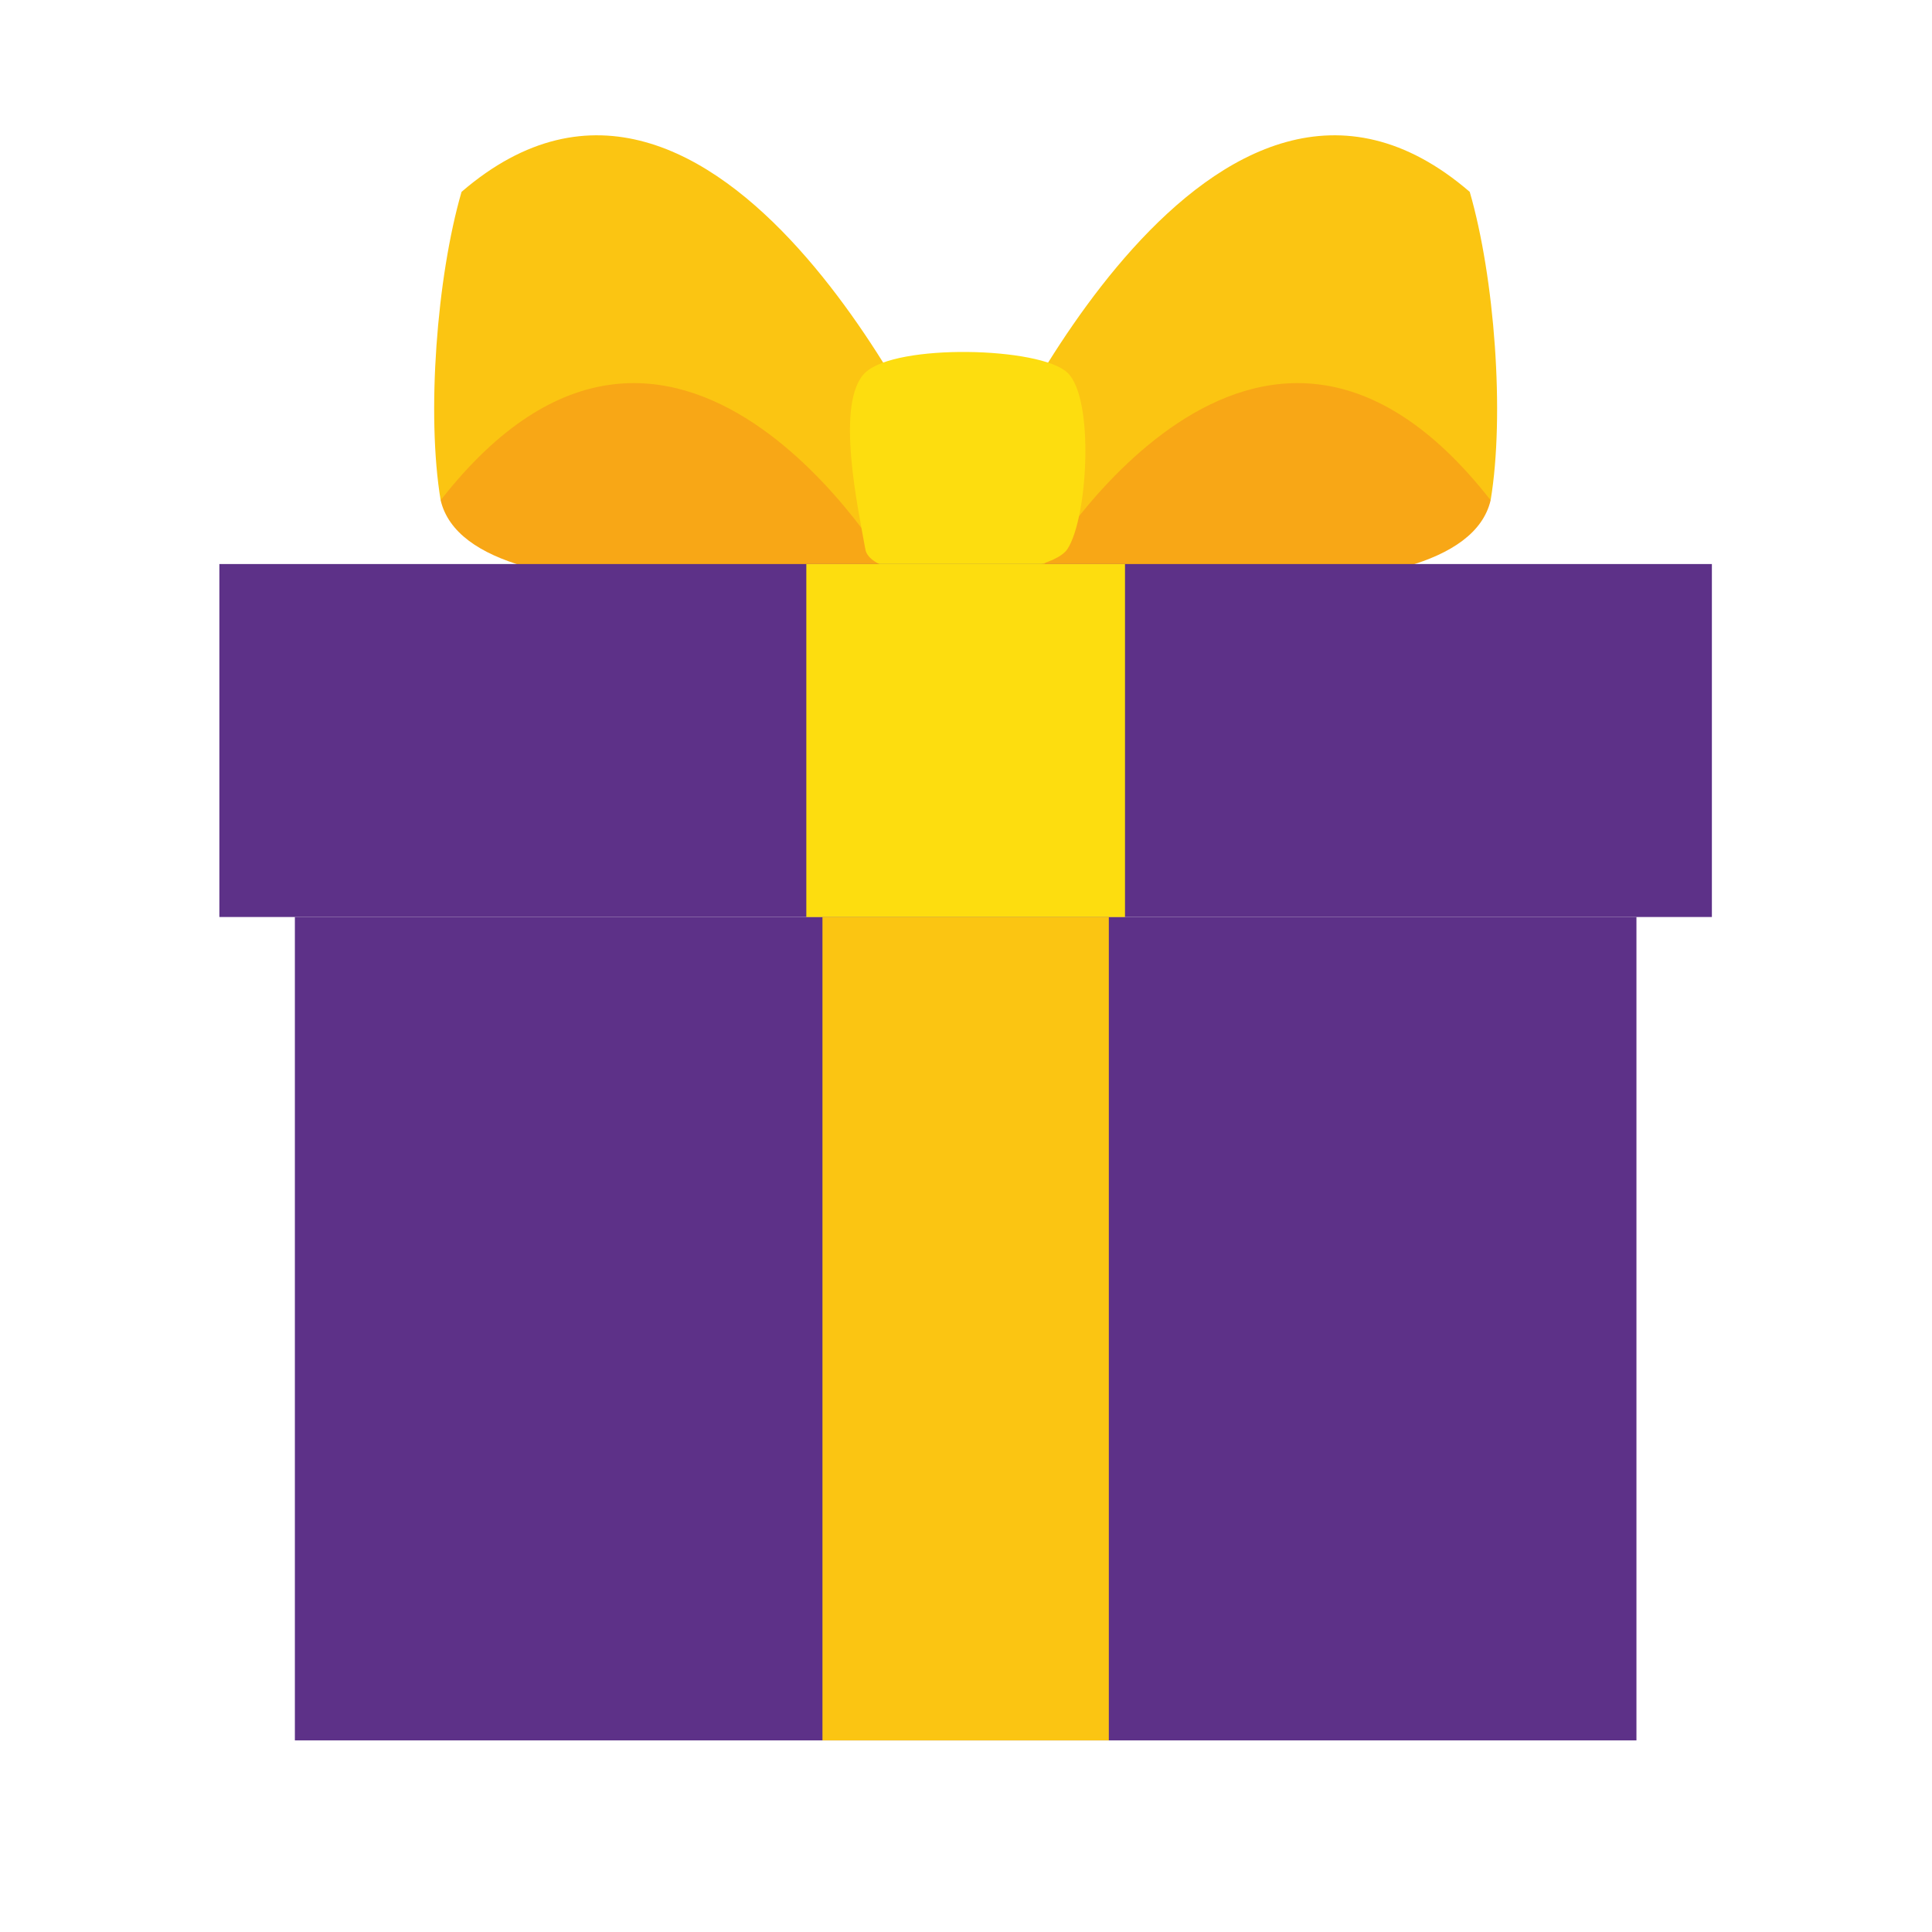
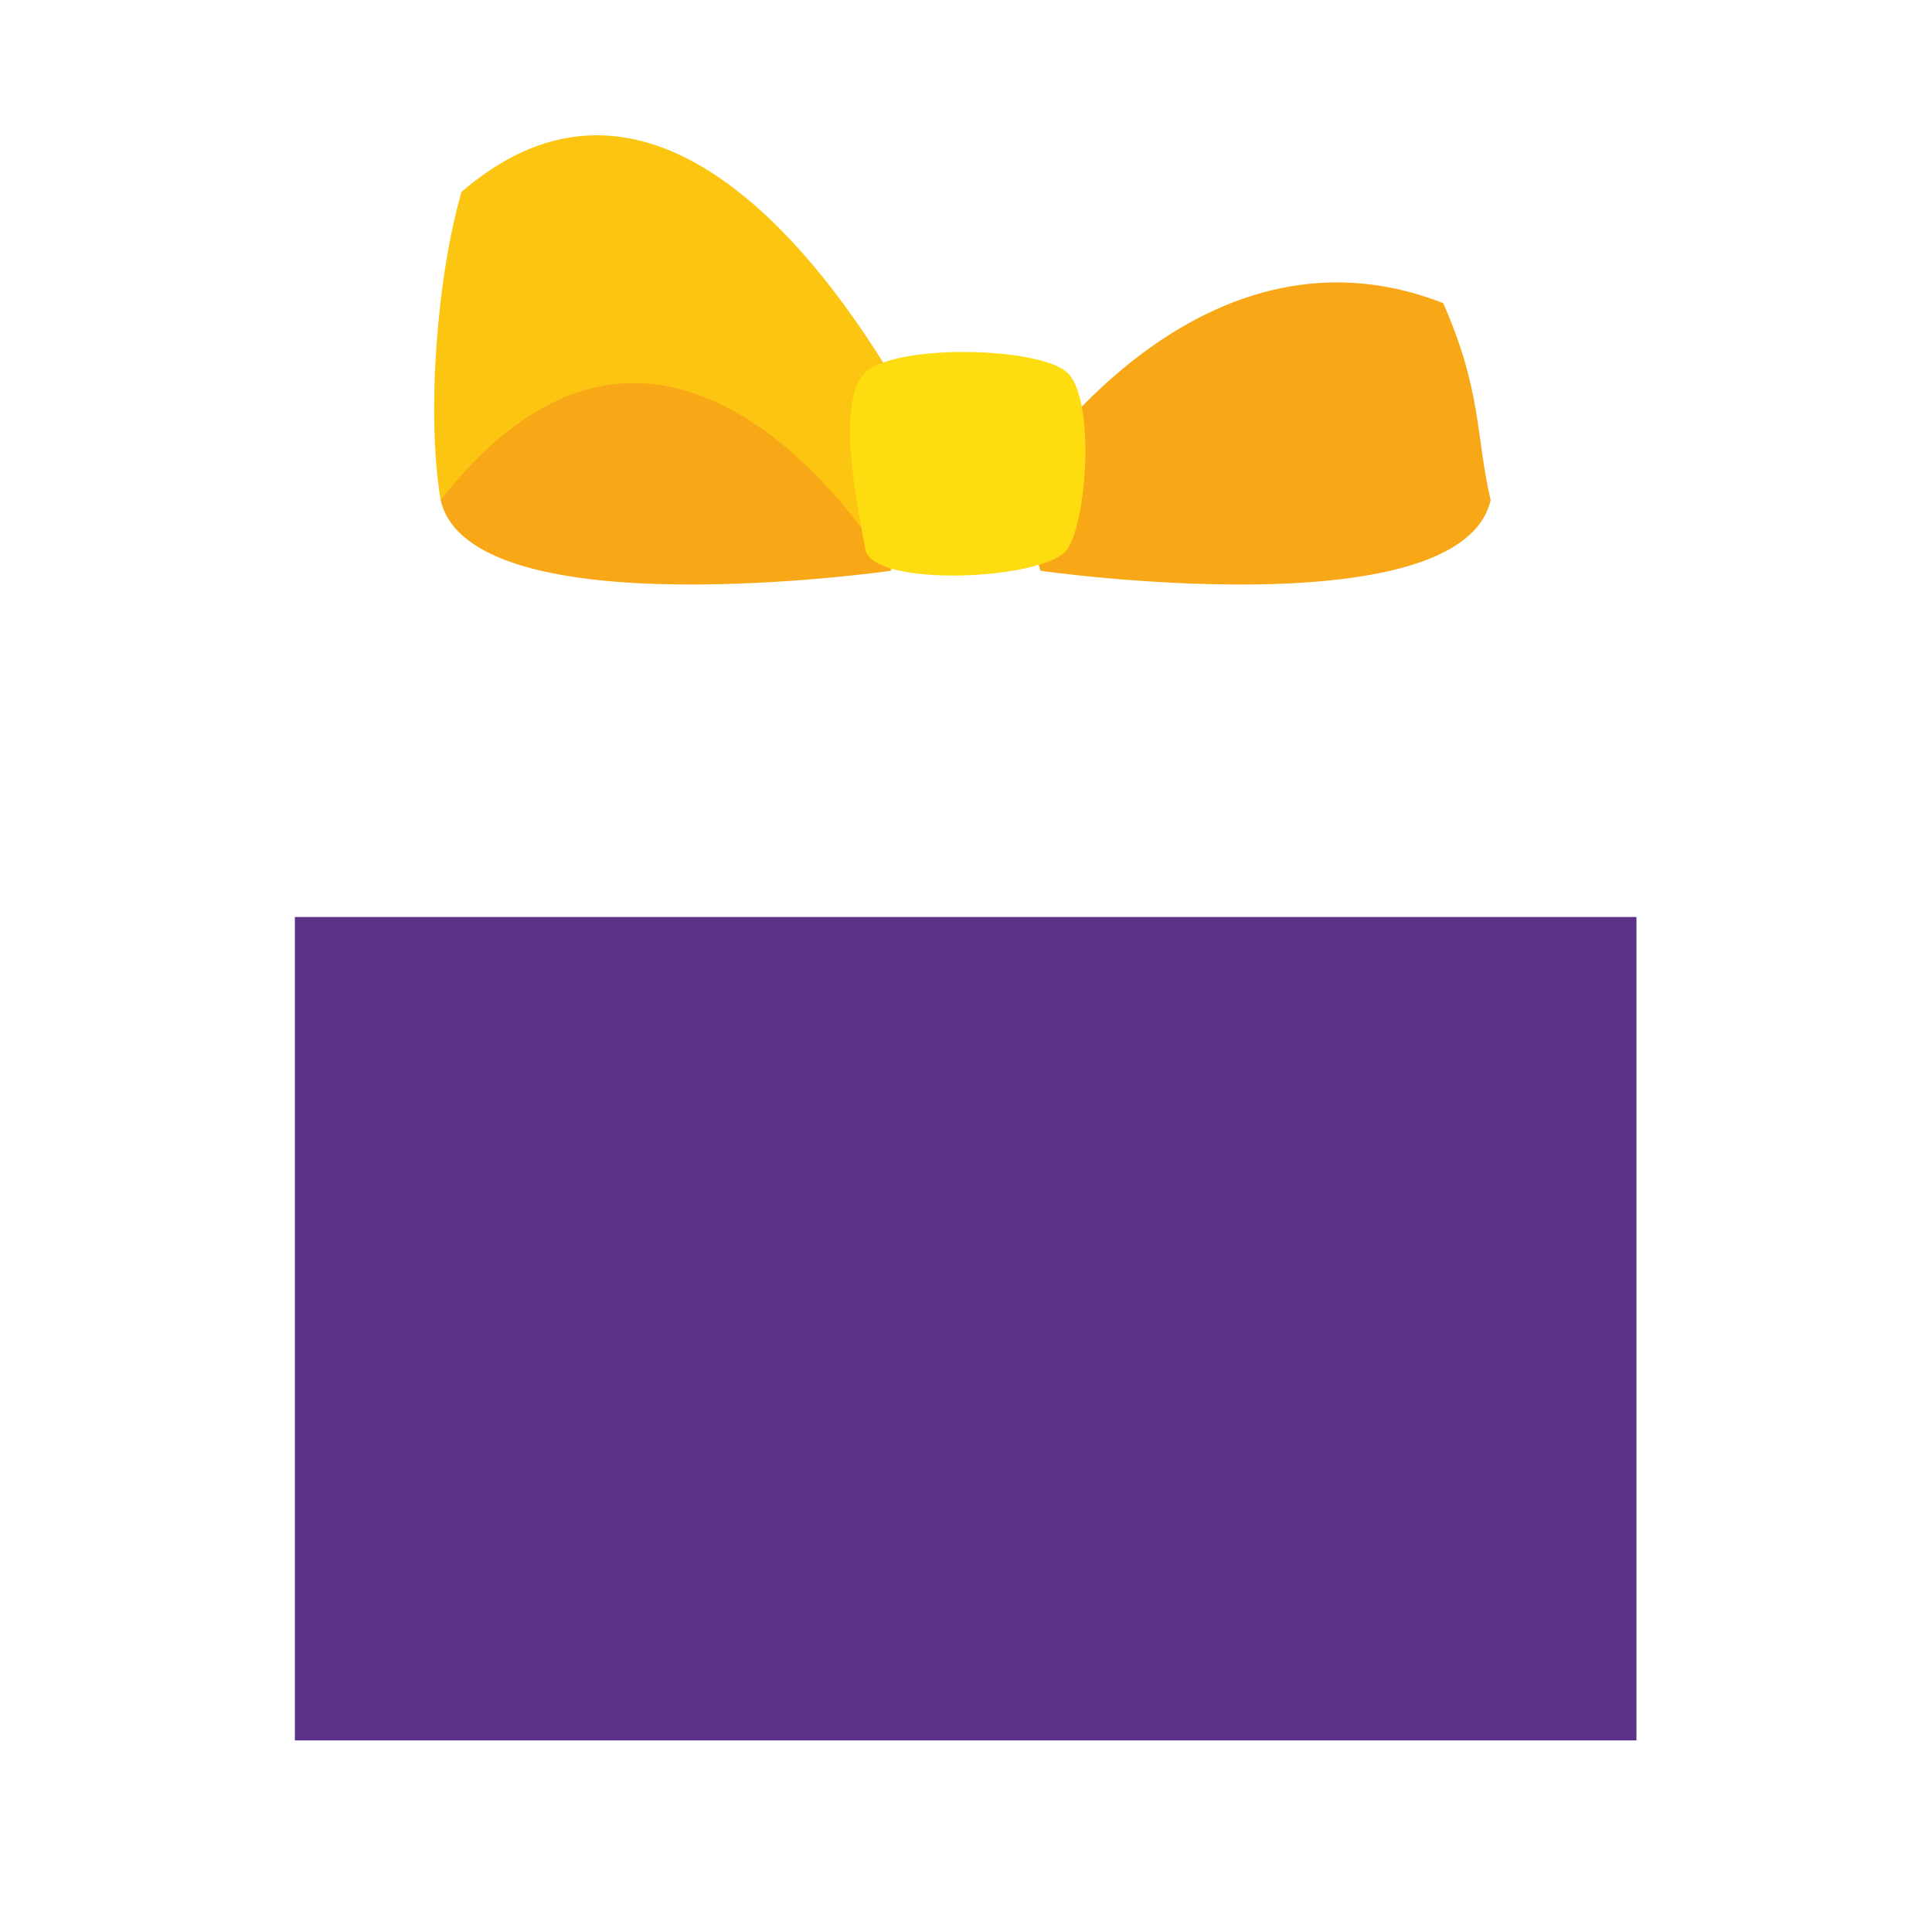
<svg xmlns="http://www.w3.org/2000/svg" width="300" viewBox="0 0 224.88 225" height="300" preserveAspectRatio="xMidYMid meet">
  <defs>
    <clipPath id="1812a93986">
      <path d="M 25.398 65 L 199.305 65 L 199.305 107 L 25.398 107 Z M 25.398 65 " clip-rule="nonzero" />
    </clipPath>
    <clipPath id="fcf921260d">
      <path d="M 34 106 L 191 106 L 191 202.688 L 34 202.688 Z M 34 106 " clip-rule="nonzero" />
    </clipPath>
    <clipPath id="270b8cf7fd">
      <path d="M 95 106 L 130 106 L 130 202.688 L 95 202.688 Z M 95 106 " clip-rule="nonzero" />
    </clipPath>
  </defs>
  <path fill="#f8a716" d="M 103.684 66.473 C 103.684 66.473 54.84 73.453 51.258 58.258 C 53.043 50.477 52.254 45.641 56.777 35.309 C 85.984 23.852 106.504 56.758 106.504 56.758 L 103.684 66.473 " fill-opacity="1" fill-rule="nonzero" />
  <path fill="#fbc512" d="M 103.684 66.473 C 103.684 66.473 78.527 23.344 51.258 58.258 C 49.594 48.27 50.805 32.281 53.691 22.344 C 83.641 -3.469 109.711 54.914 109.711 54.914 L 103.684 66.473 " fill-opacity="1" fill-rule="nonzero" />
  <path fill="#f8a716" d="M 121.113 66.473 C 121.113 66.473 169.961 73.453 173.539 58.258 C 171.754 50.477 172.543 45.641 168.023 35.309 C 138.816 23.852 118.293 56.758 118.293 56.758 L 121.113 66.473 " fill-opacity="1" fill-rule="nonzero" />
-   <path fill="#fbc512" d="M 121.113 66.473 C 121.113 66.473 146.277 23.344 173.539 58.258 C 175.203 48.27 173.992 32.281 171.105 22.344 C 141.156 -3.469 115.086 54.914 115.086 54.914 L 121.113 66.473 " fill-opacity="1" fill-rule="nonzero" />
  <path fill="#fddd0f" d="M 124.242 63.957 C 121.848 67.555 101.512 68.527 100.715 63.957 C 99.914 59.379 97.125 46.801 100.715 43.391 C 104.305 39.98 121.047 40.402 124.242 43.391 C 127.43 46.367 126.633 60.359 124.242 63.957 " fill-opacity="1" fill-rule="nonzero" />
  <g clip-path="url(#1812a93986)">
-     <path fill="#5d3188" d="M 199.309 106.797 L 25.488 106.797 L 25.488 65.691 L 199.309 65.691 L 199.309 106.797 " fill-opacity="1" fill-rule="nonzero" />
-   </g>
+     </g>
  <g clip-path="url(#fcf921260d)">
    <path fill="#5d3188" d="M 190.52 202.695 L 34.281 202.695 L 34.281 106.797 L 190.52 106.797 L 190.52 202.695 " fill-opacity="1" fill-rule="nonzero" />
  </g>
-   <path fill="#fddd0f" d="M 130.957 106.797 L 93.844 106.797 L 93.844 65.691 L 130.957 65.691 L 130.957 106.797 " fill-opacity="1" fill-rule="nonzero" />
  <g clip-path="url(#270b8cf7fd)">
-     <path fill="#fbc512" d="M 129.074 202.695 L 95.723 202.695 L 95.723 106.797 L 129.074 106.797 L 129.074 202.695 " fill-opacity="1" fill-rule="nonzero" />
-   </g>
+     </g>
</svg>